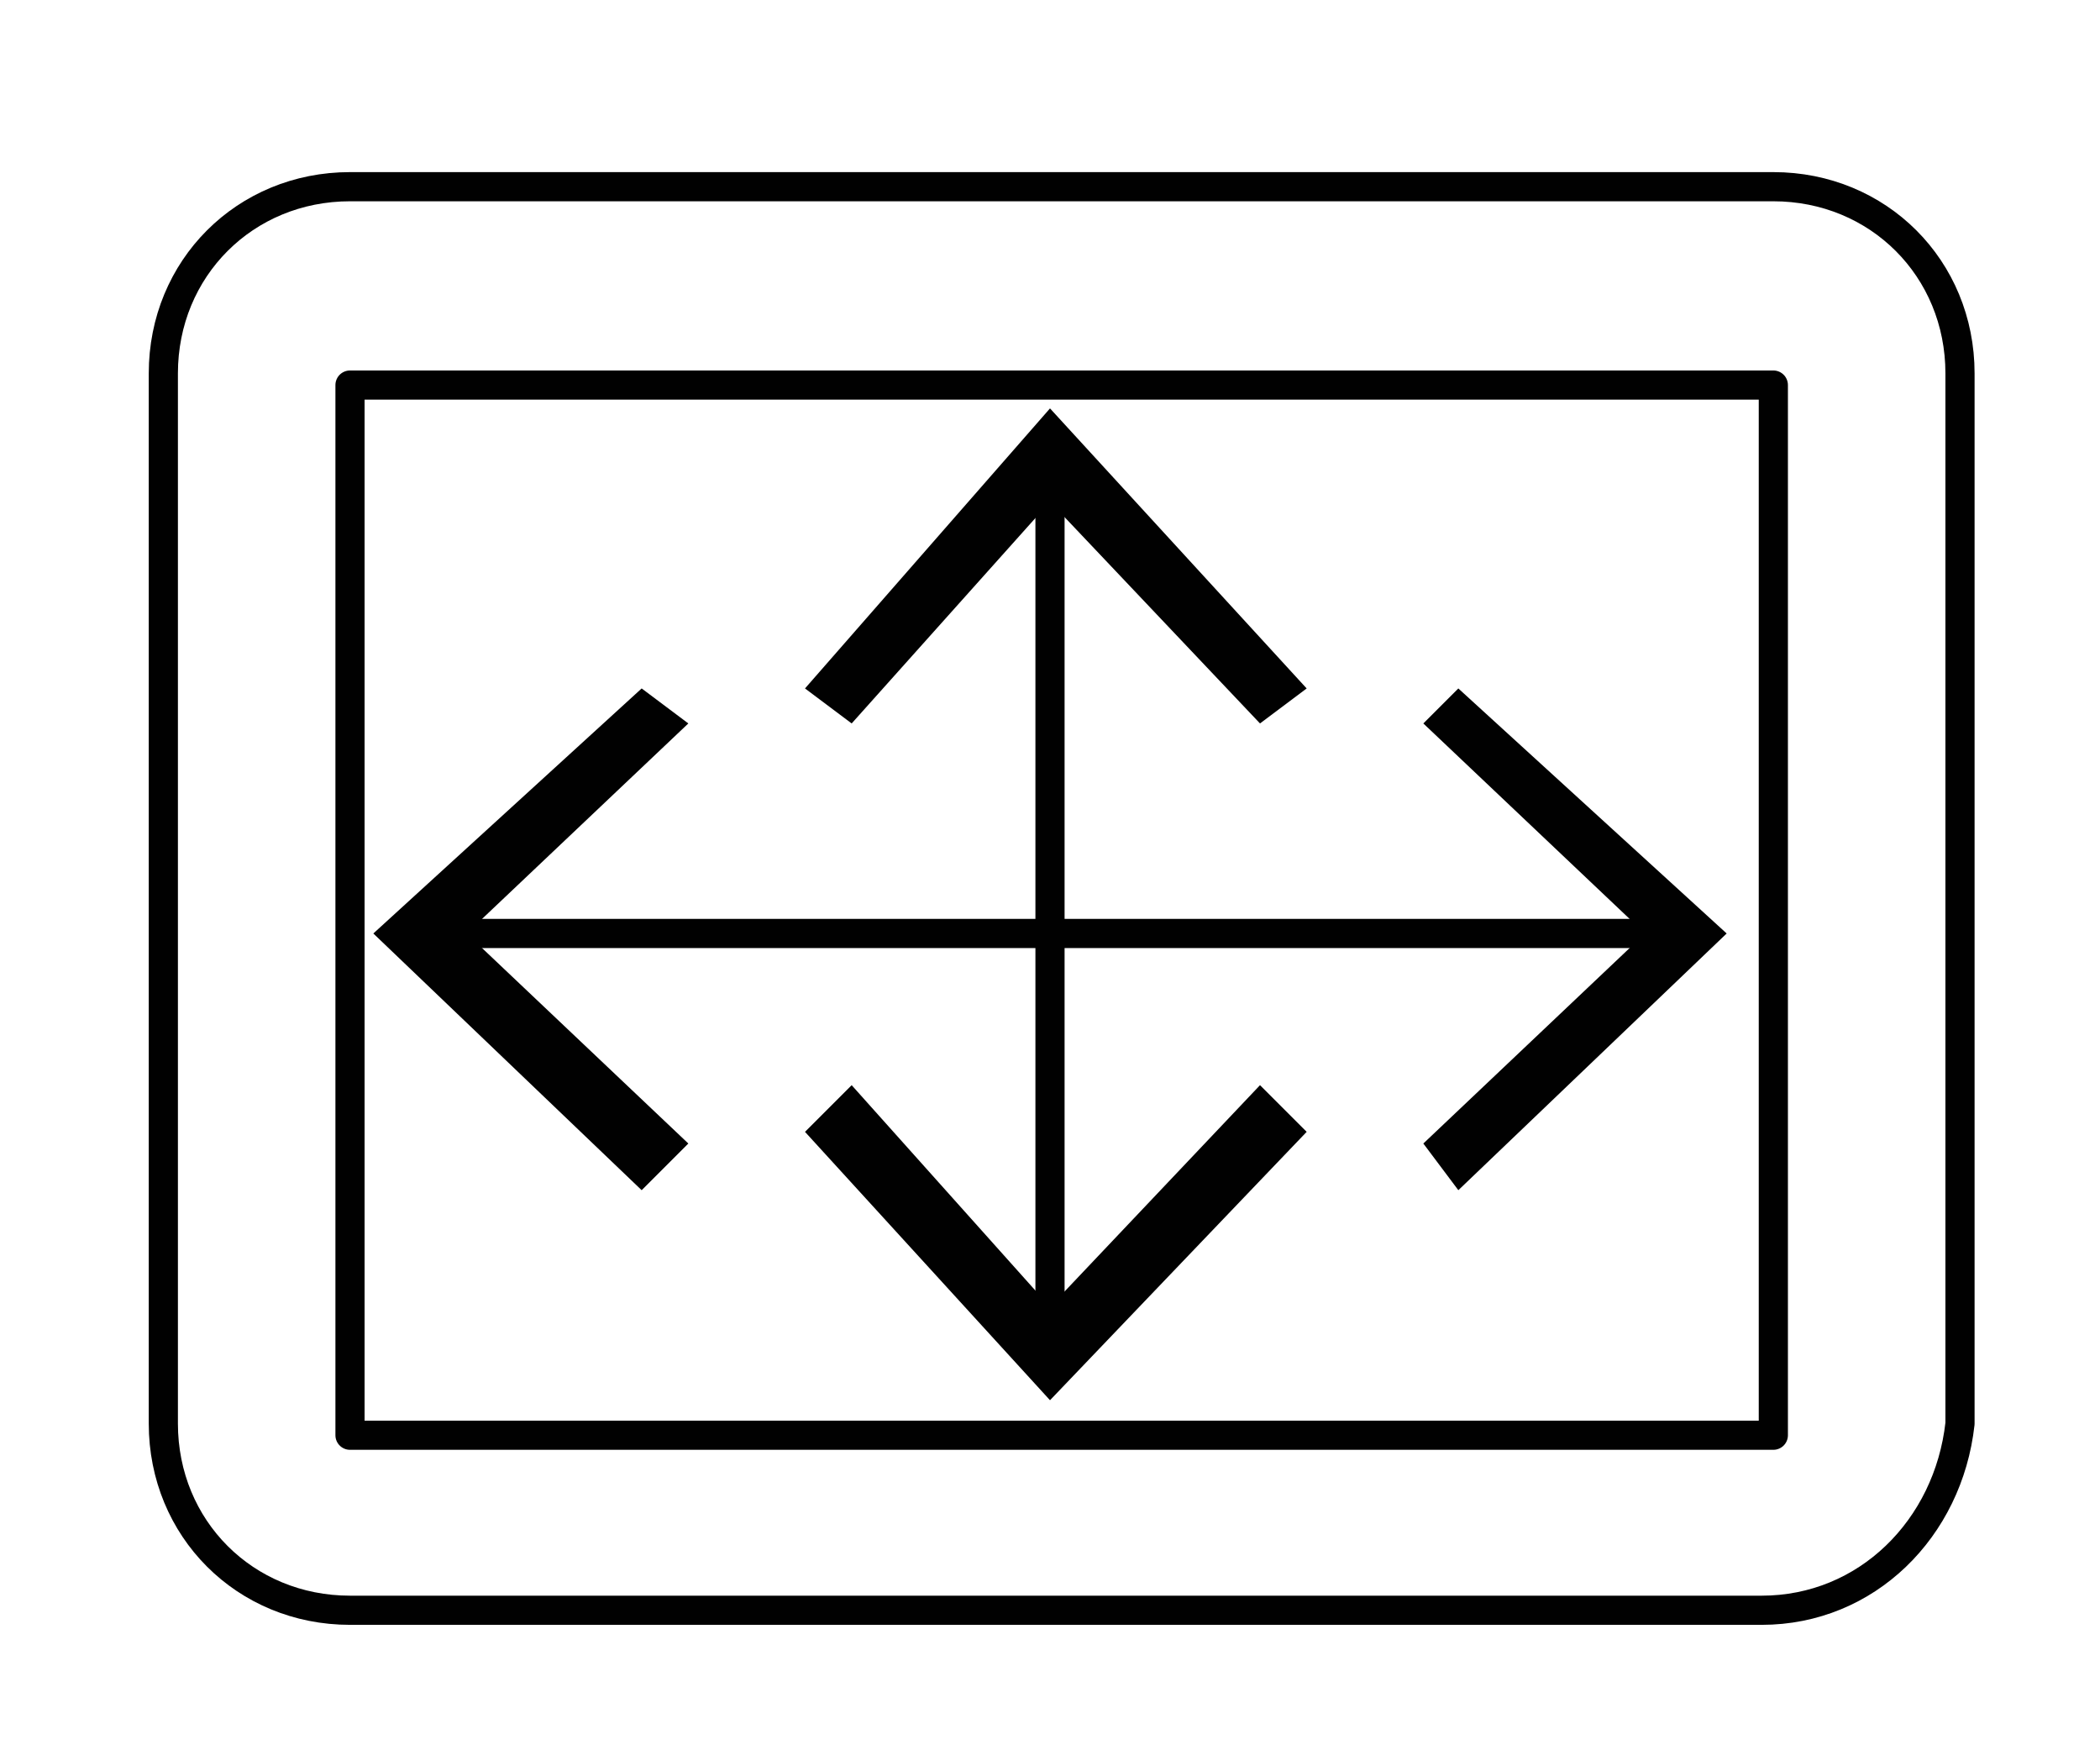
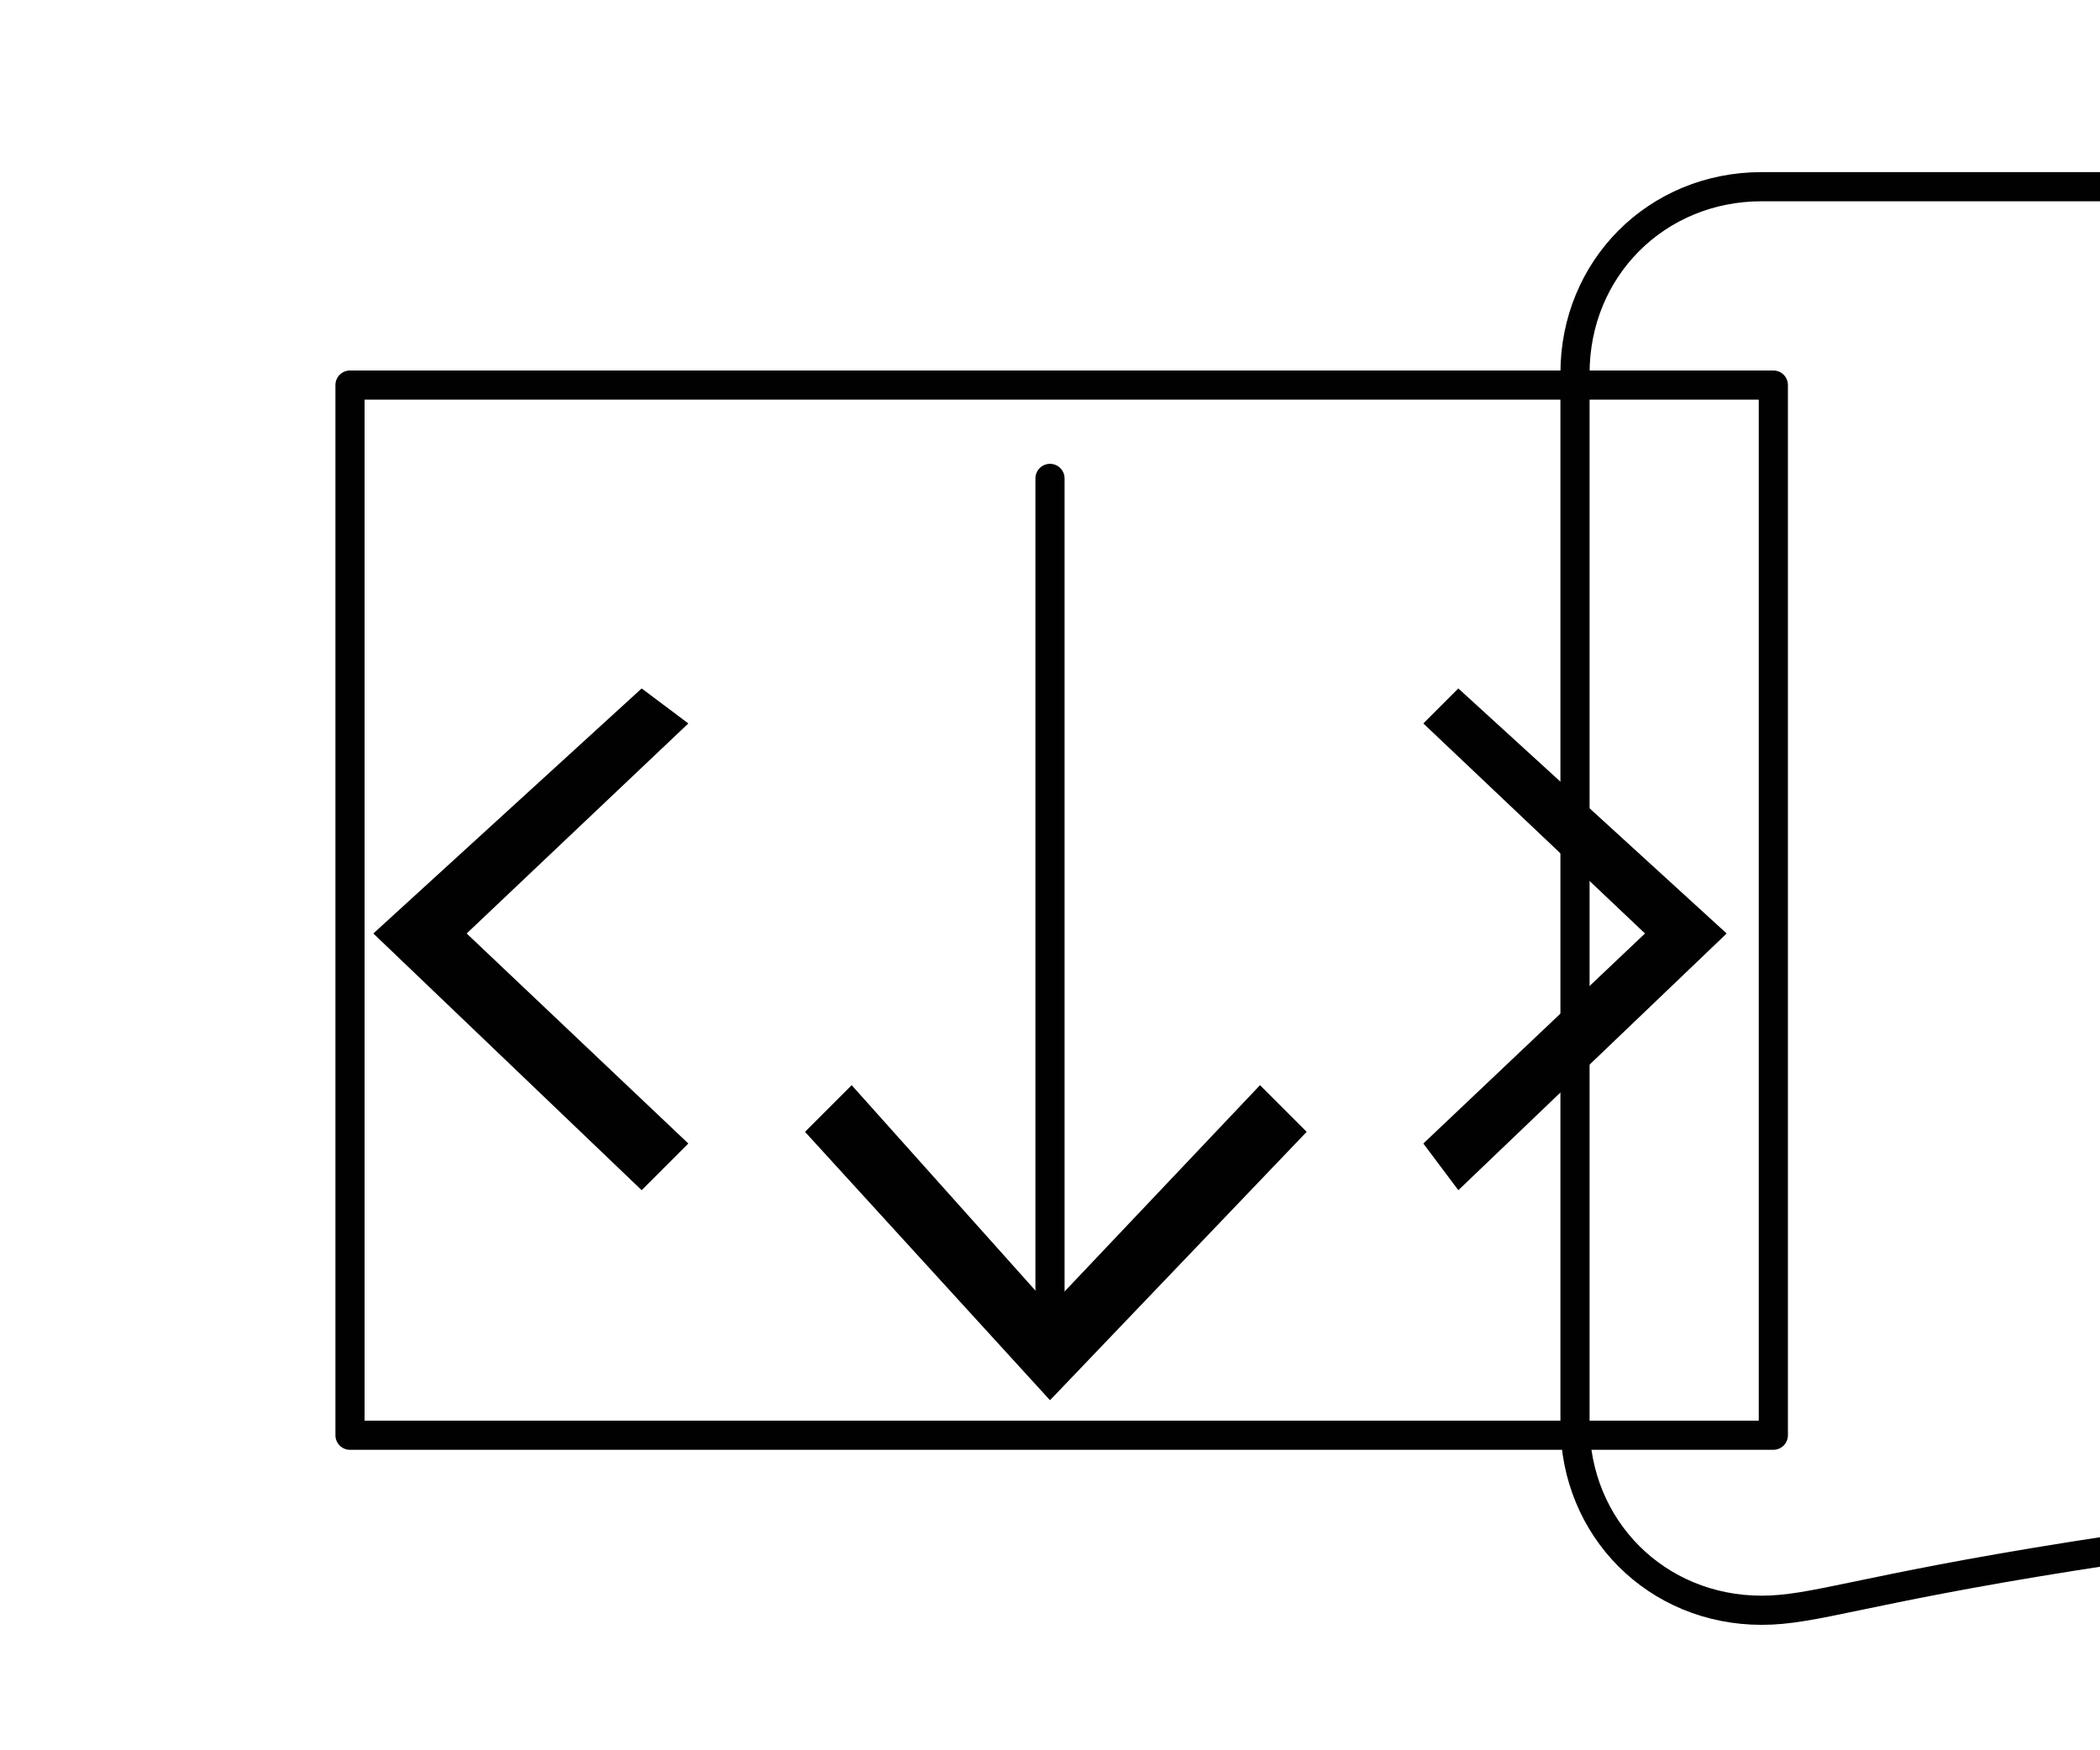
<svg xmlns="http://www.w3.org/2000/svg" version="1.1" id="Layer_1" x="0px" y="0px" viewBox="-296 389 18 15" style="enable-background:new -296 389 18 15;" xml:space="preserve">
  <style type="text/css">
	.st0{fill:none;stroke:#010101;stroke-width:0.25;stroke-linecap:round;stroke-linejoin:round;}
	.st1{fill:#010101;}
	.st2{fill:none;stroke:#010101;stroke-width:0.25;stroke-linecap:round;stroke-linejoin:round;stroke-miterlimit:10;}
</style>
  <g id="Active_area_size">
-     <line id="XMLID_236_" class="st0" x1="-292.2" y1="397" x2="-281.7" y2="397" />
    <polygon id="XMLID_235_" class="st1" points="-290.5,399.2 -290.1,398.8 -292,397 -290.1,395.2 -290.5,394.9 -292.8,397  " />
    <polygon id="XMLID_234_" class="st1" points="-283.5,399.2 -283.8,398.8 -281.9,397 -283.8,395.2 -283.5,394.9 -281.2,397  " />
    <line id="XMLID_233_" class="st0" x1="-287" y1="400.4" x2="-287" y2="393.1" />
    <polygon id="XMLID_232_" class="st1" points="-284.8,398.7 -285.2,398.3 -287,400.2 -288.7,398.3 -289.1,398.7 -287,401  " />
-     <polygon id="XMLID_231_" class="st1" points="-284.8,394.9 -285.2,395.2 -287,393.3 -288.7,395.2 -289.1,394.9 -287,392.5  " />
    <rect id="XMLID_230_" x="-293" y="392.3" class="st2" width="12.2" height="9" />
-     <path id="XMLID_222_" class="st2" d="M-280.9,402.8H-293c-0.9,0-1.6-0.7-1.6-1.6v-9c0-0.9,0.7-1.6,1.6-1.6h12.2   c0.9,0,1.6,0.7,1.6,1.6v9C-279.3,402.1-280,402.8-280.9,402.8z" />
+     <path id="XMLID_222_" class="st2" d="M-280.9,402.8c-0.9,0-1.6-0.7-1.6-1.6v-9c0-0.9,0.7-1.6,1.6-1.6h12.2   c0.9,0,1.6,0.7,1.6,1.6v9C-279.3,402.1-280,402.8-280.9,402.8z" />
  </g>
</svg>